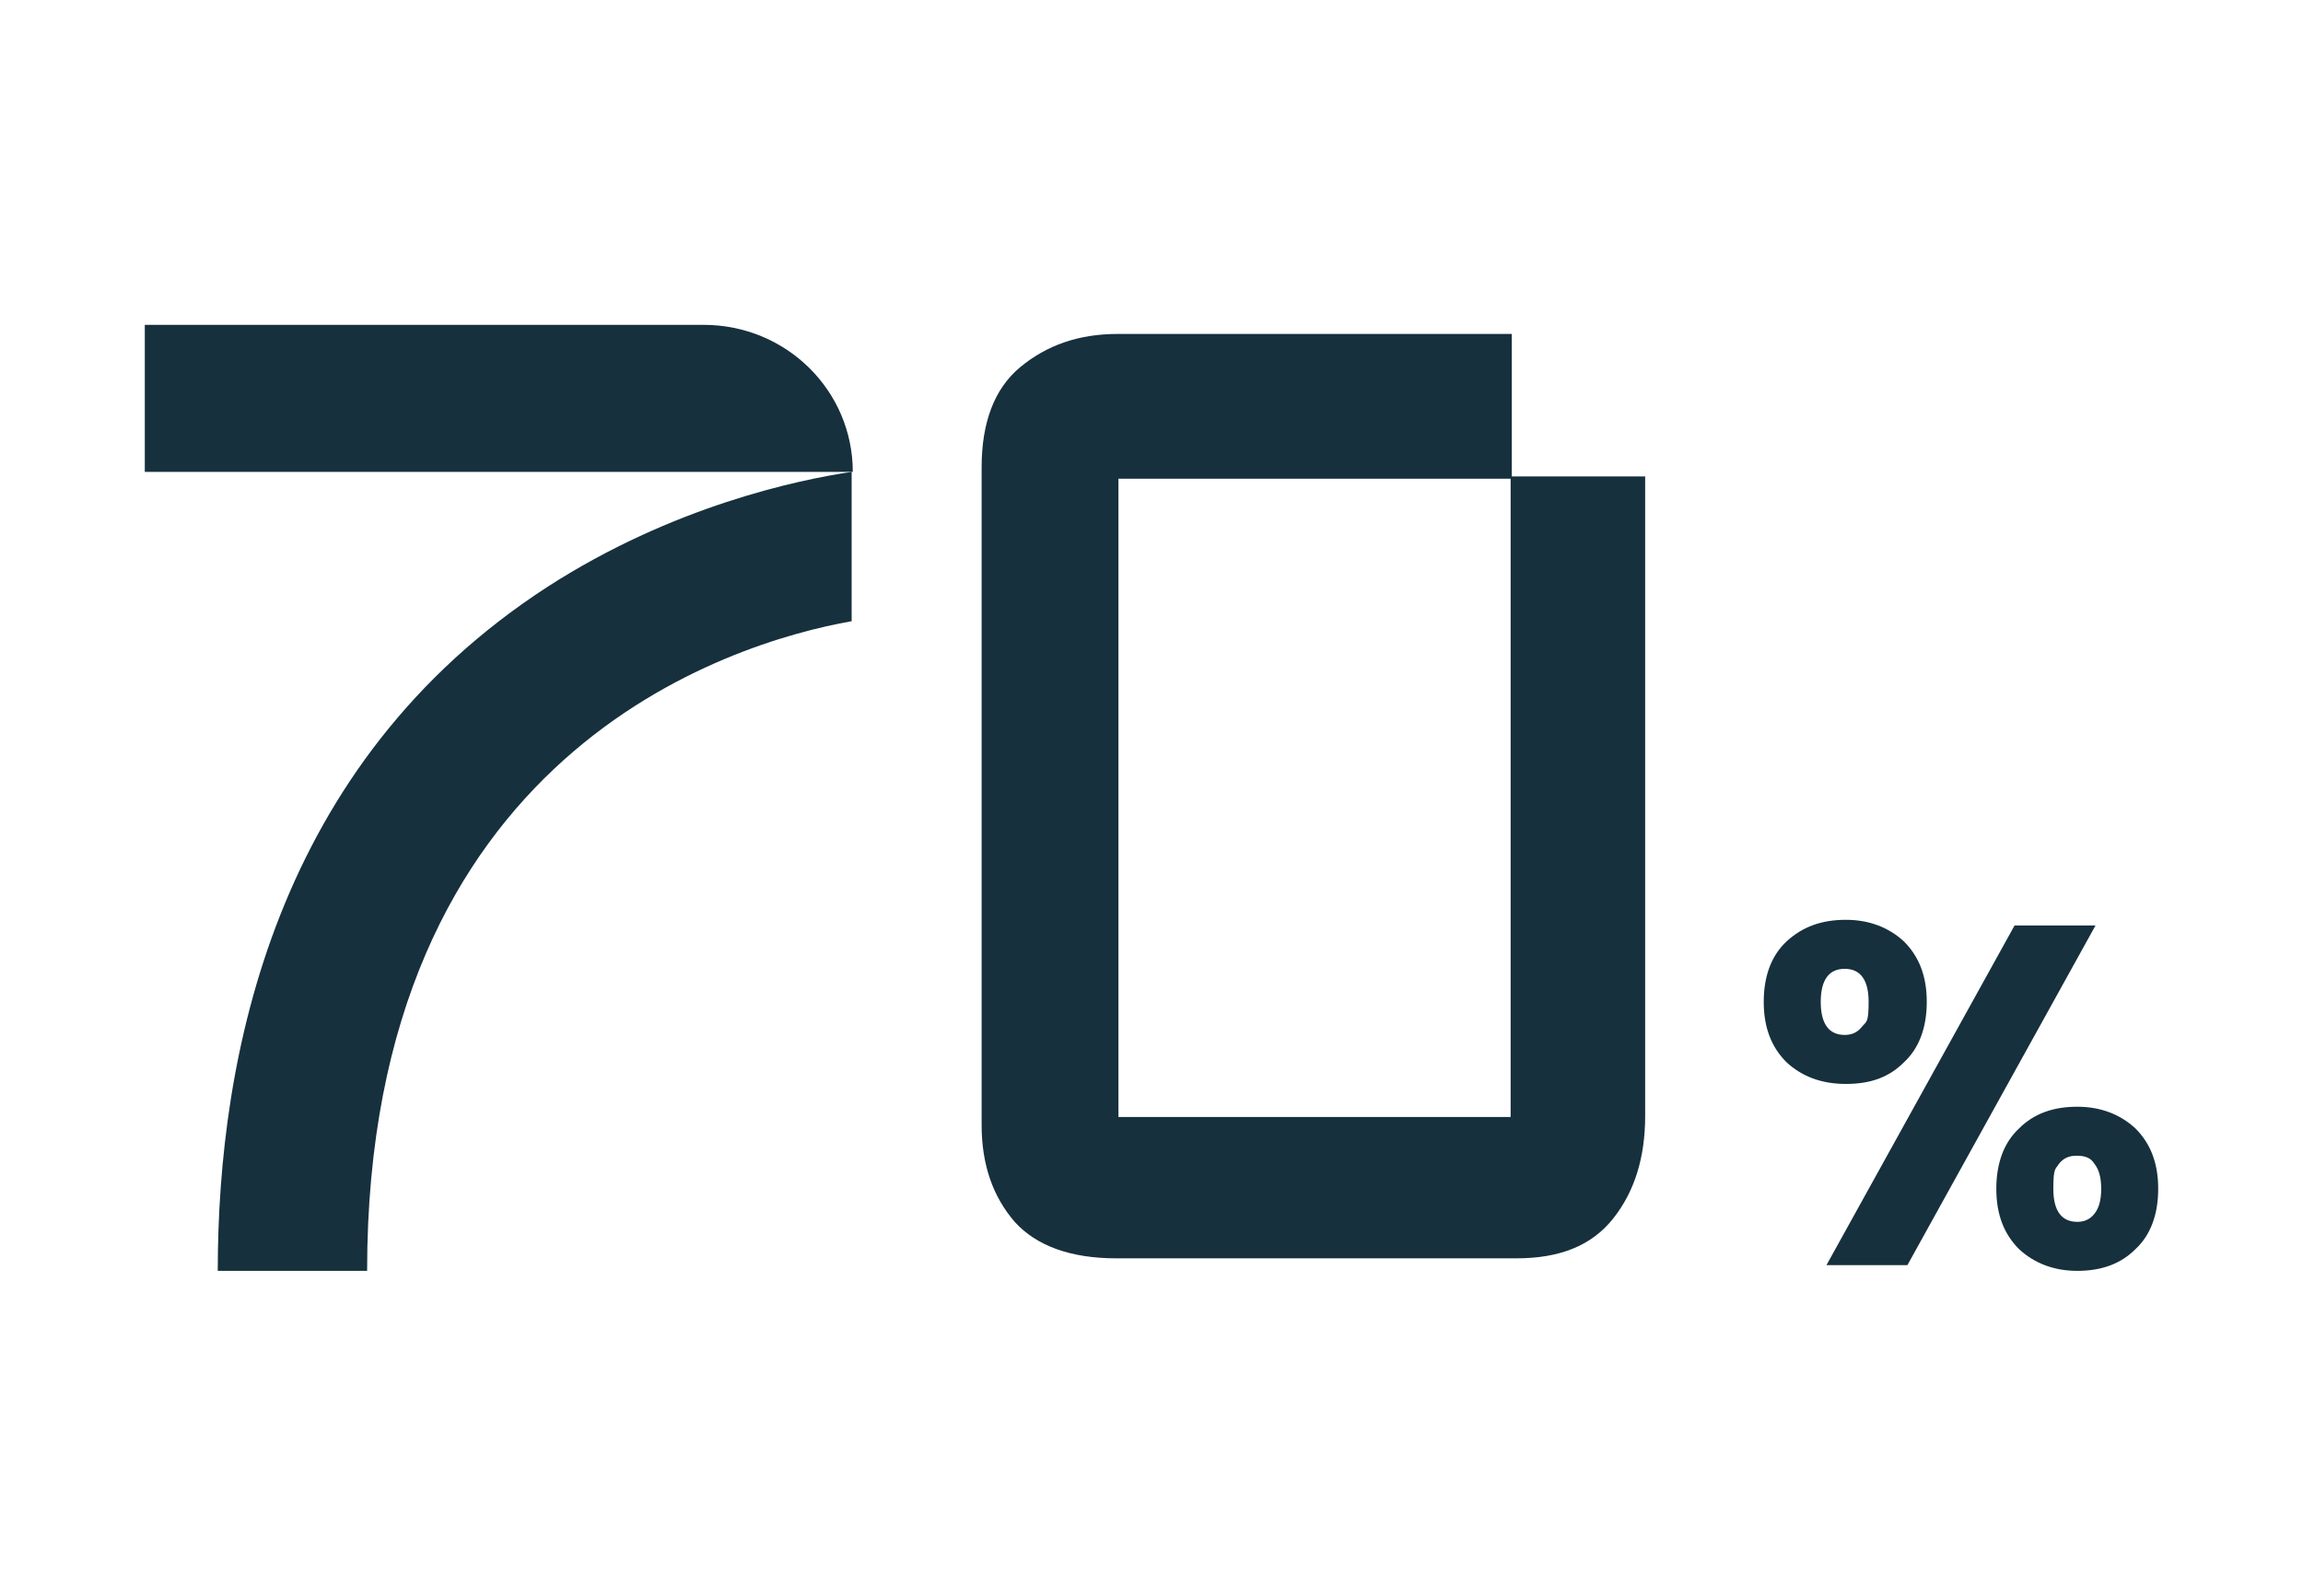
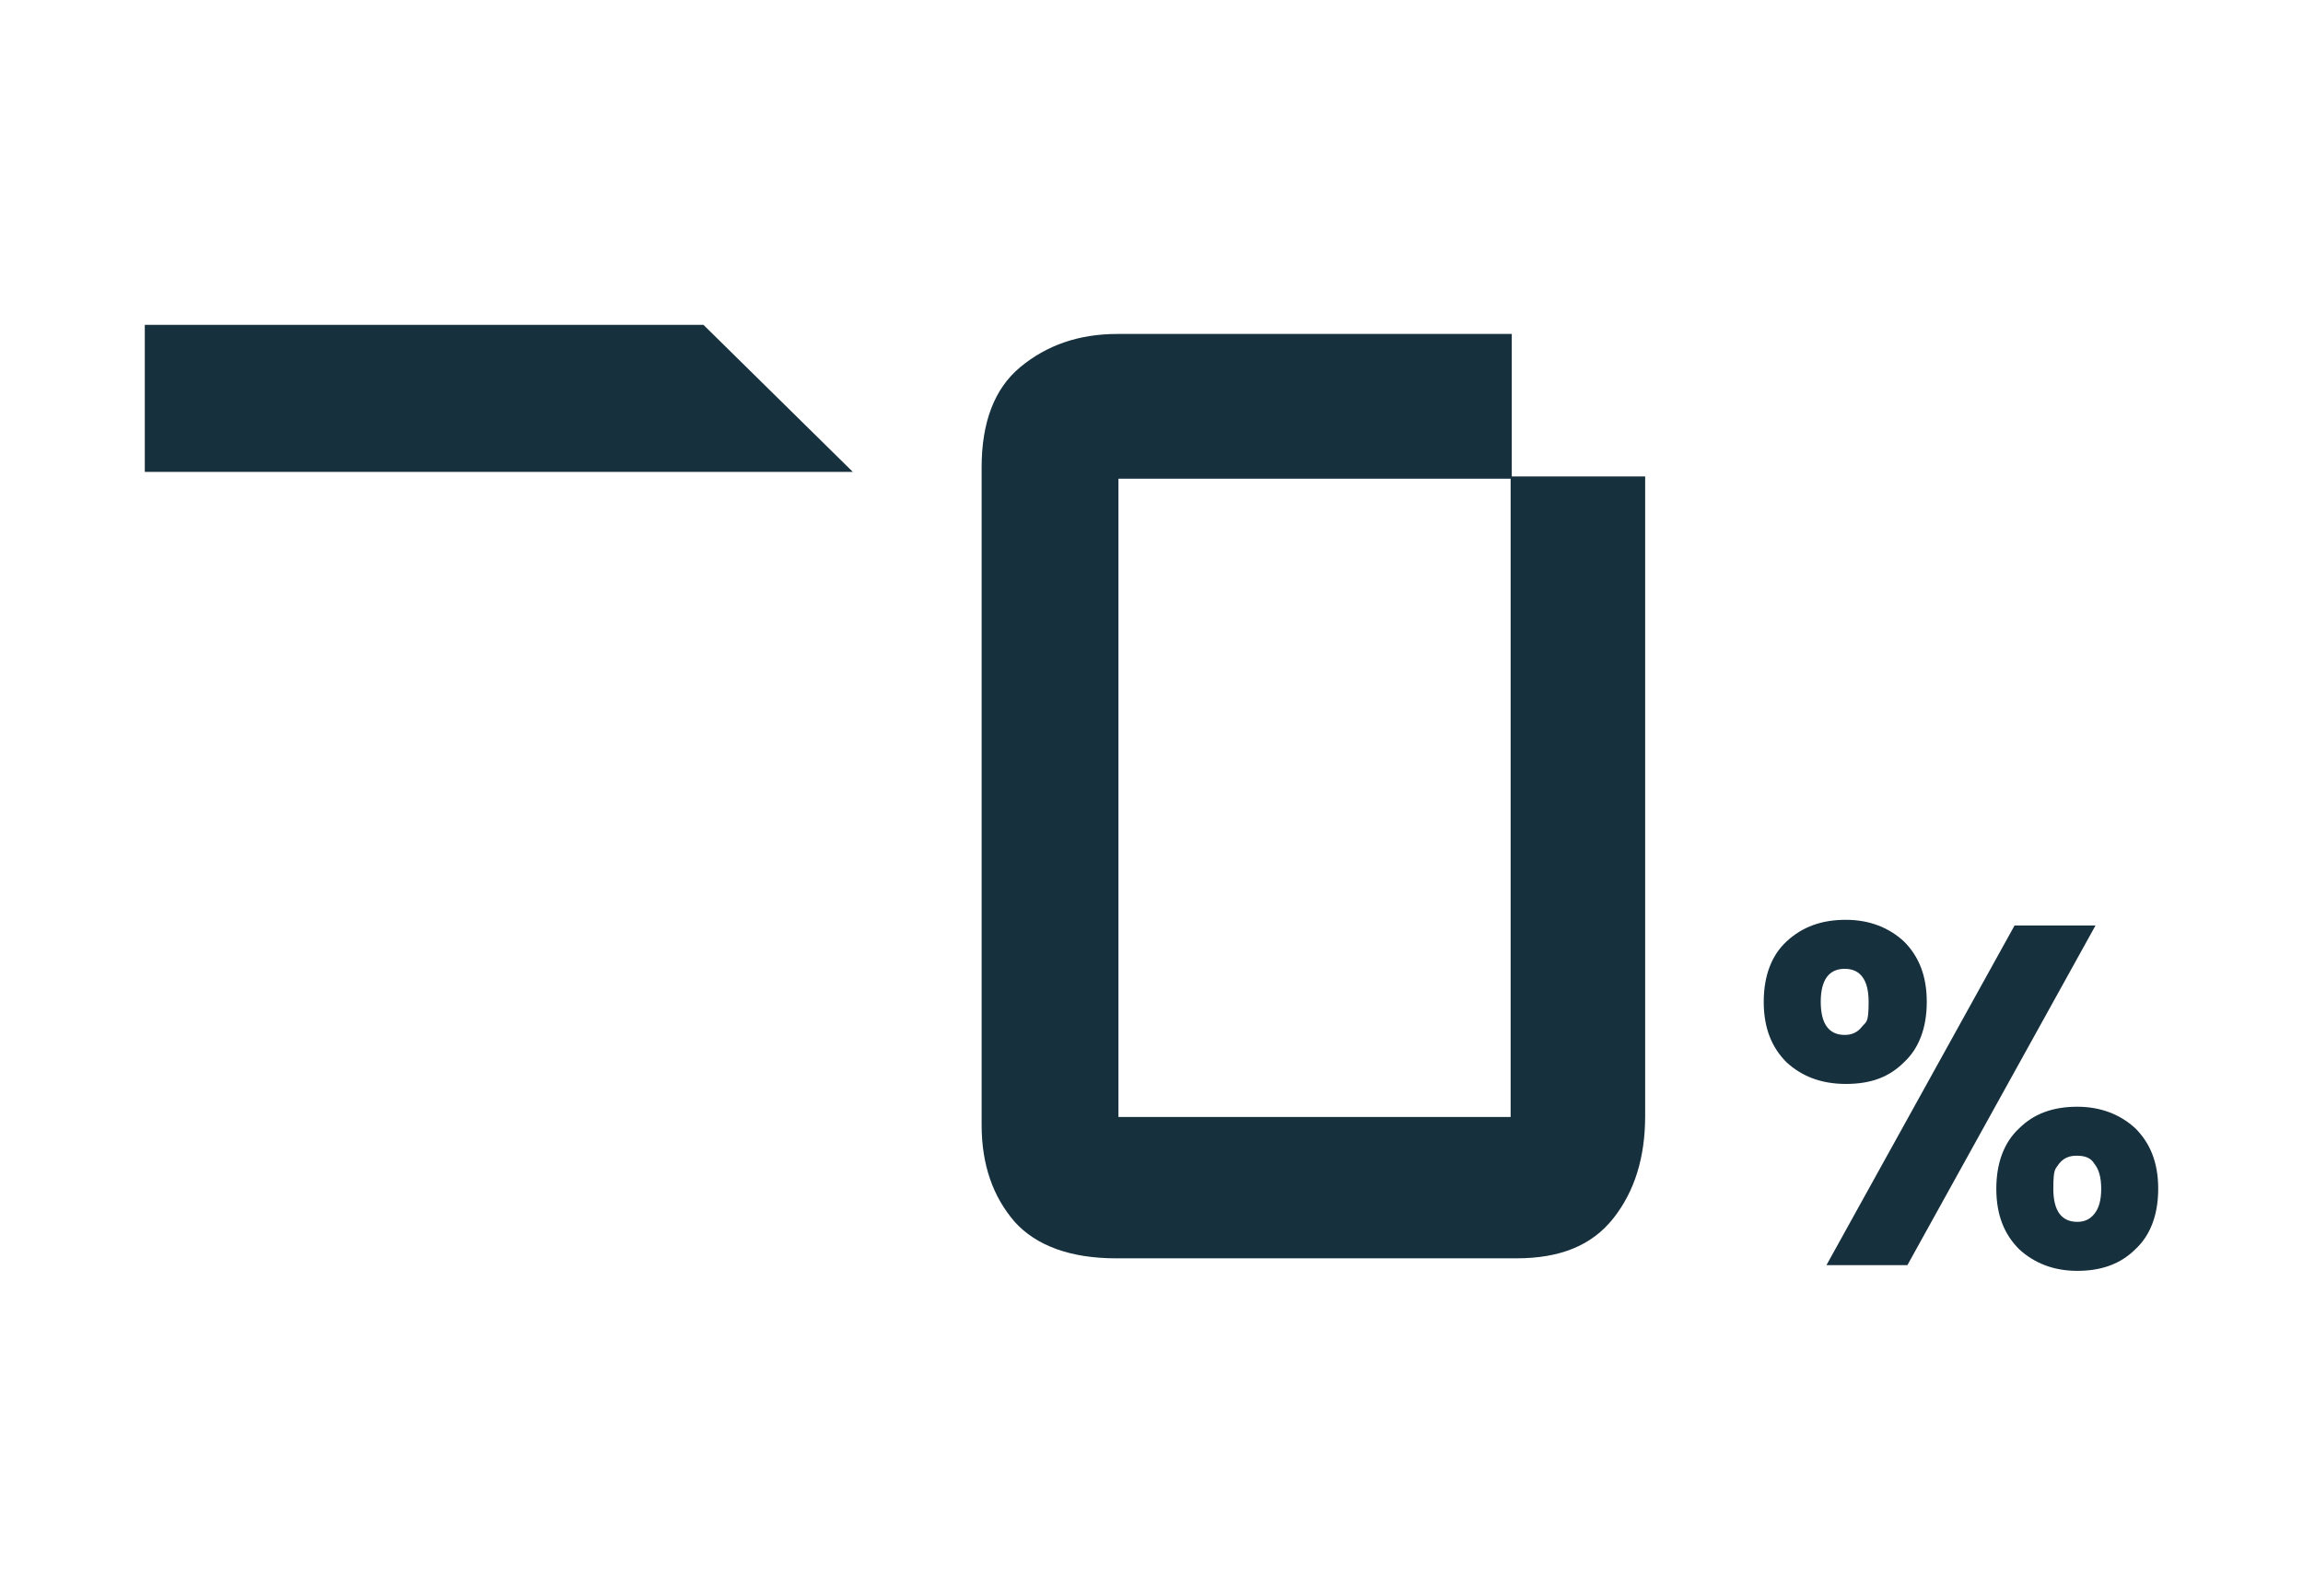
<svg xmlns="http://www.w3.org/2000/svg" id="Layer_1" version="1.1" viewBox="0 0 202 140">
  <defs>
    <style>
      .st0 {
        fill: #16303d;
      }
    </style>
  </defs>
  <path class="st0" d="M132.6,29.3v12.5h11.7v56.1c0,3.6-.9,6.6-2.8,9-1.9,2.4-4.7,3.5-8.5,3.5h-35.1c-4,0-7-1.1-8.9-3.2-1.9-2.2-2.9-5-2.9-8.5v-57.7c0-3.9,1.1-6.9,3.4-8.8,2.3-1.9,5.1-2.9,8.5-2.9,0,0,34.6,0,34.6,0ZM132.5,42h-34.4v56h34.4v-56Z" />
  <path class="st0" d="M182.2,101.4c.7,0,1.2.2,1.5.7.4.5.6,1.2.6,2.2s-.2,1.7-.6,2.2c-.4.5-.9.7-1.5.7-1.4,0-2.1-1-2.1-2.9s.2-1.7.5-2.2c.4-.5.9-.7,1.5-.7M175.1,104.3c0,2.3.7,4,2,5.3,1.3,1.2,3,1.9,5.1,1.9s3.8-.6,5.1-1.9c1.3-1.2,2-3,2-5.3s-.7-4-2-5.3c-1.3-1.2-3-1.9-5.1-1.9s-3.8.6-5.1,1.9c-1.3,1.2-2,3-2,5.3M161.8,85c1.4,0,2.1,1,2.1,2.9s-.2,1.7-.6,2.2c-.4.5-.9.7-1.5.7-1.4,0-2.1-1-2.1-2.9s.7-2.9,2.1-2.9M176.7,81.2l-16.5,29.8h7.1l16.5-29.8h-7.1ZM154.7,87.9c0,2.3.7,4,2,5.3,1.3,1.2,3,1.9,5.2,1.9s3.8-.6,5.1-1.9c1.3-1.2,2-3,2-5.3s-.7-4-2-5.3c-1.3-1.2-3-1.9-5.1-1.9s-3.8.6-5.2,1.9c-1.3,1.2-2,3-2,5.3" />
  <g>
-     <path class="st0" d="M74.7,41.4c-4.7.7-15.7,3-26.7,10.1-23.9,15.5-28.9,41.2-28.9,60h13.1c0-45.4,31.8-55.1,42.5-57v-13.1h0Z" />
-     <path class="st0" d="M61.7,28.5H12.7v12.9h62.1c0-7.1-5.8-12.9-13.1-12.9" />
+     <path class="st0" d="M61.7,28.5H12.7v12.9h62.1" />
  </g>
</svg>